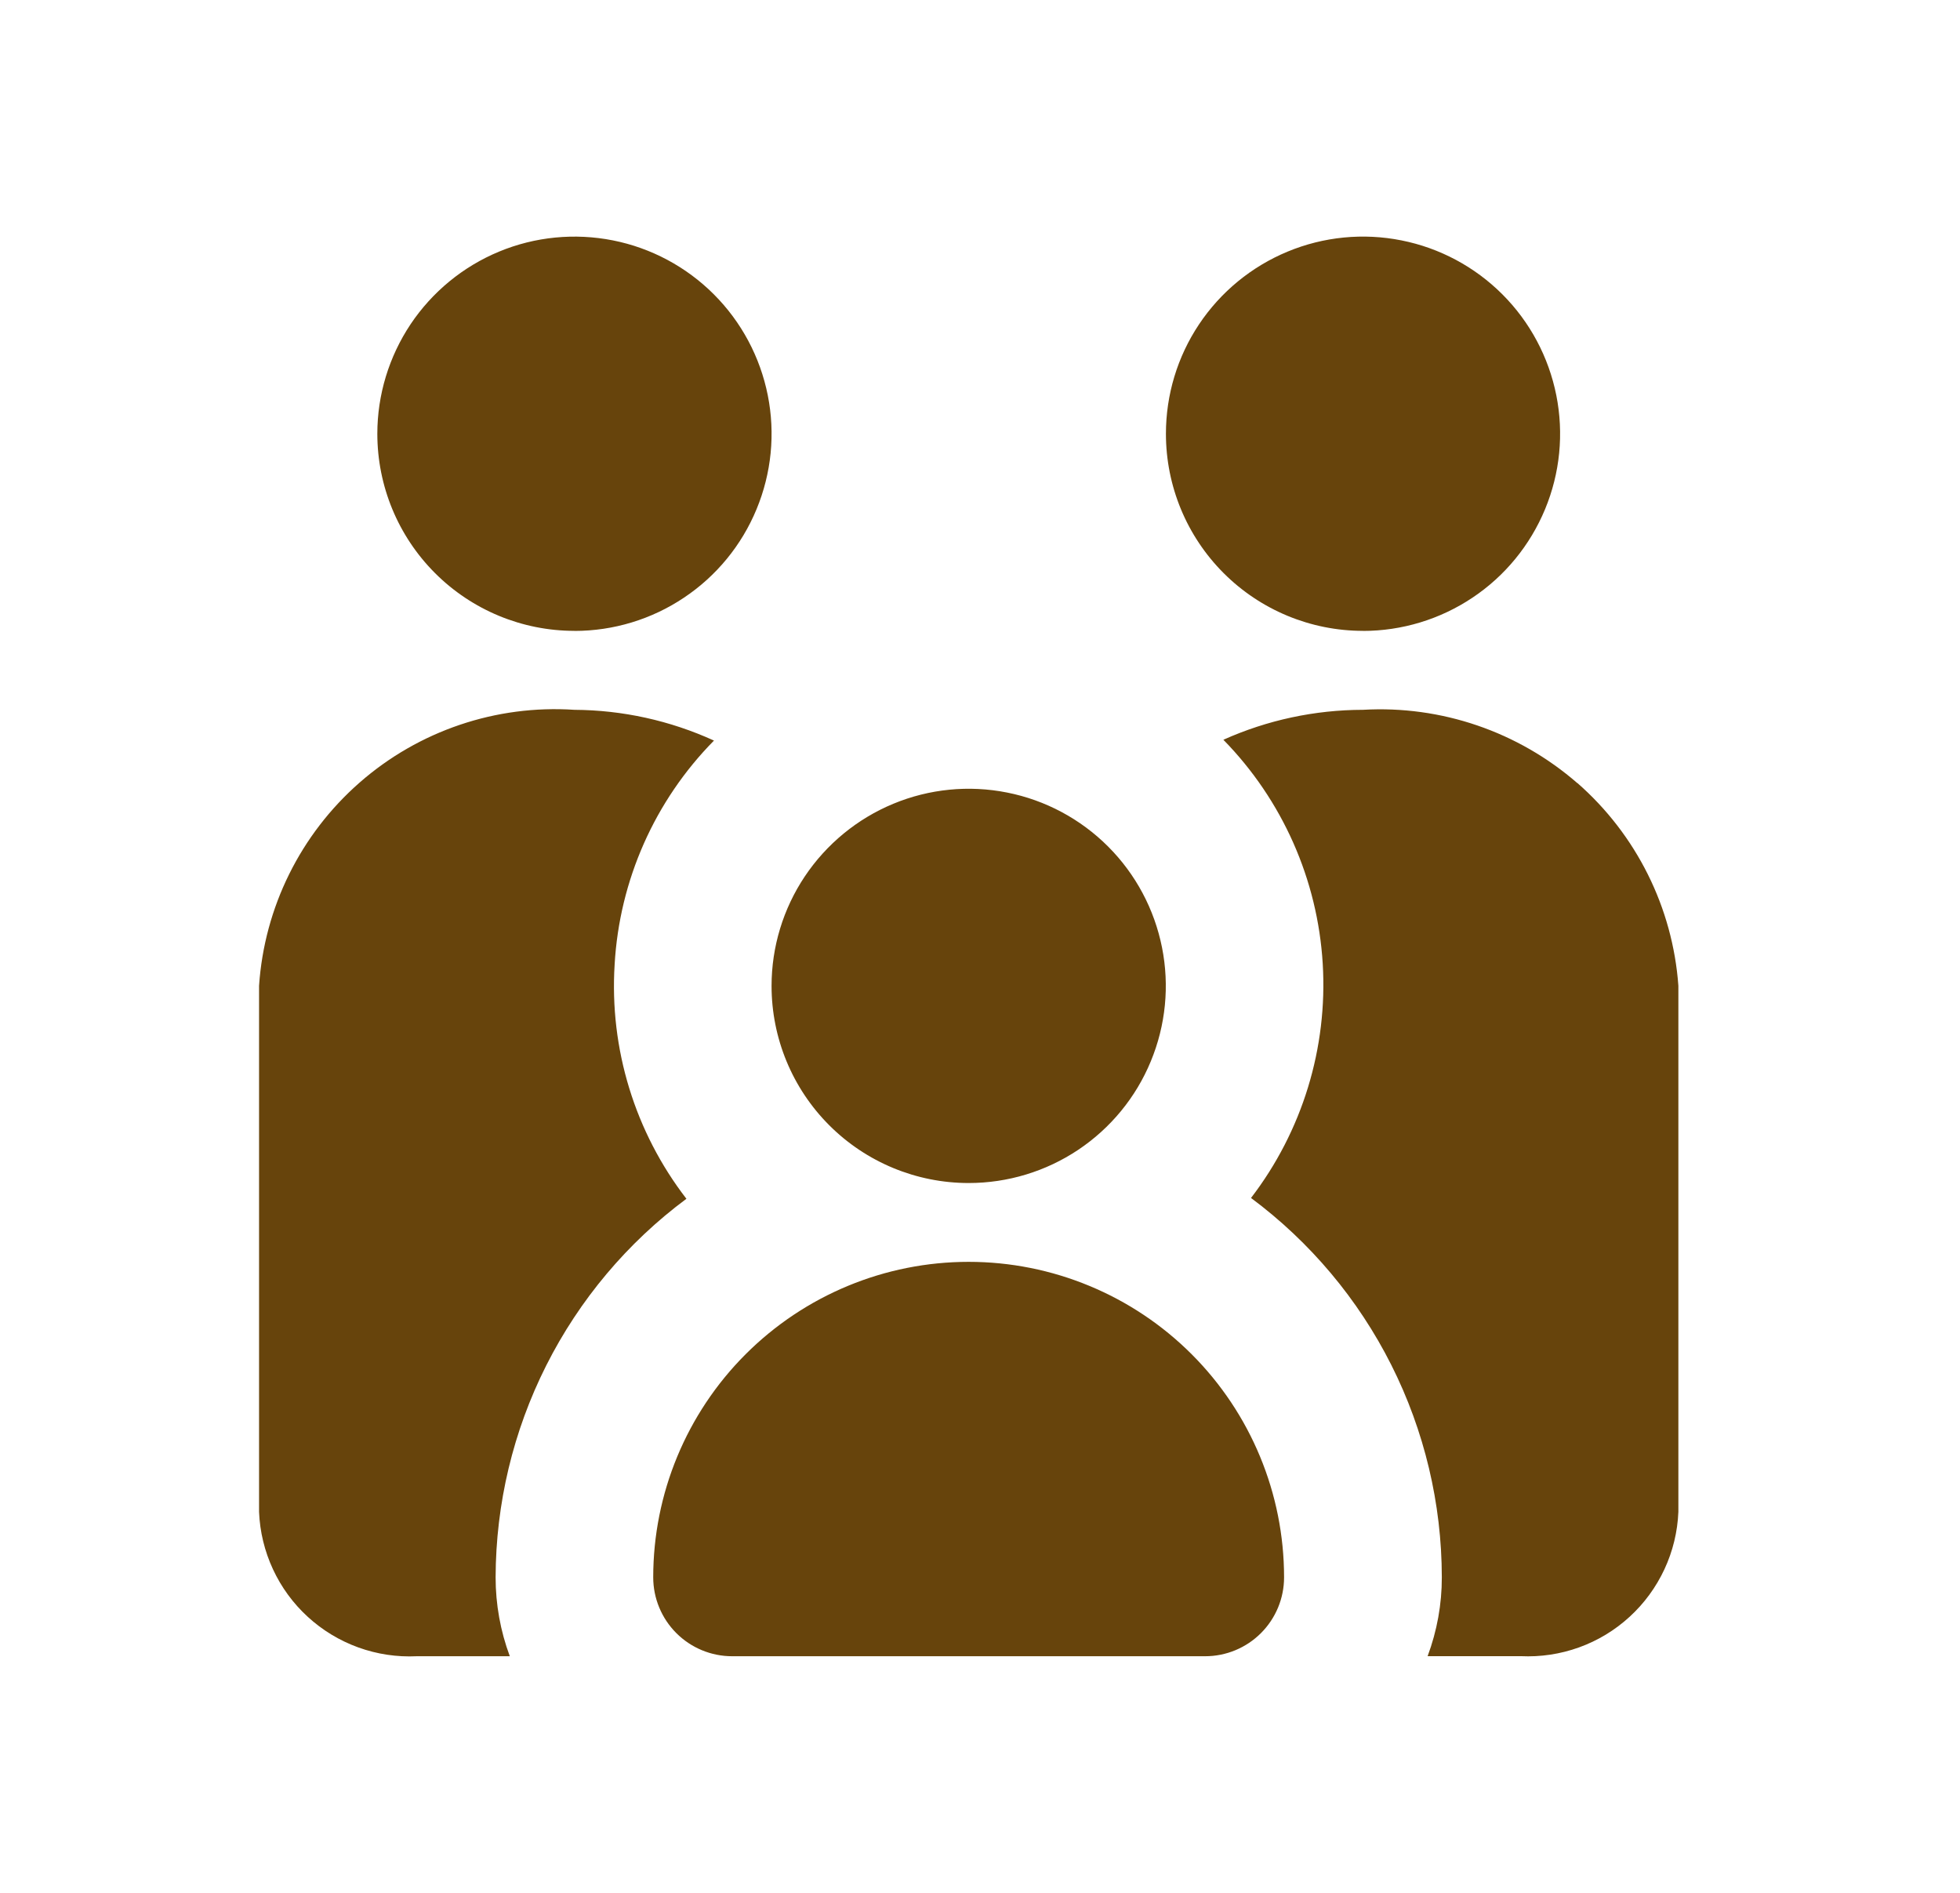
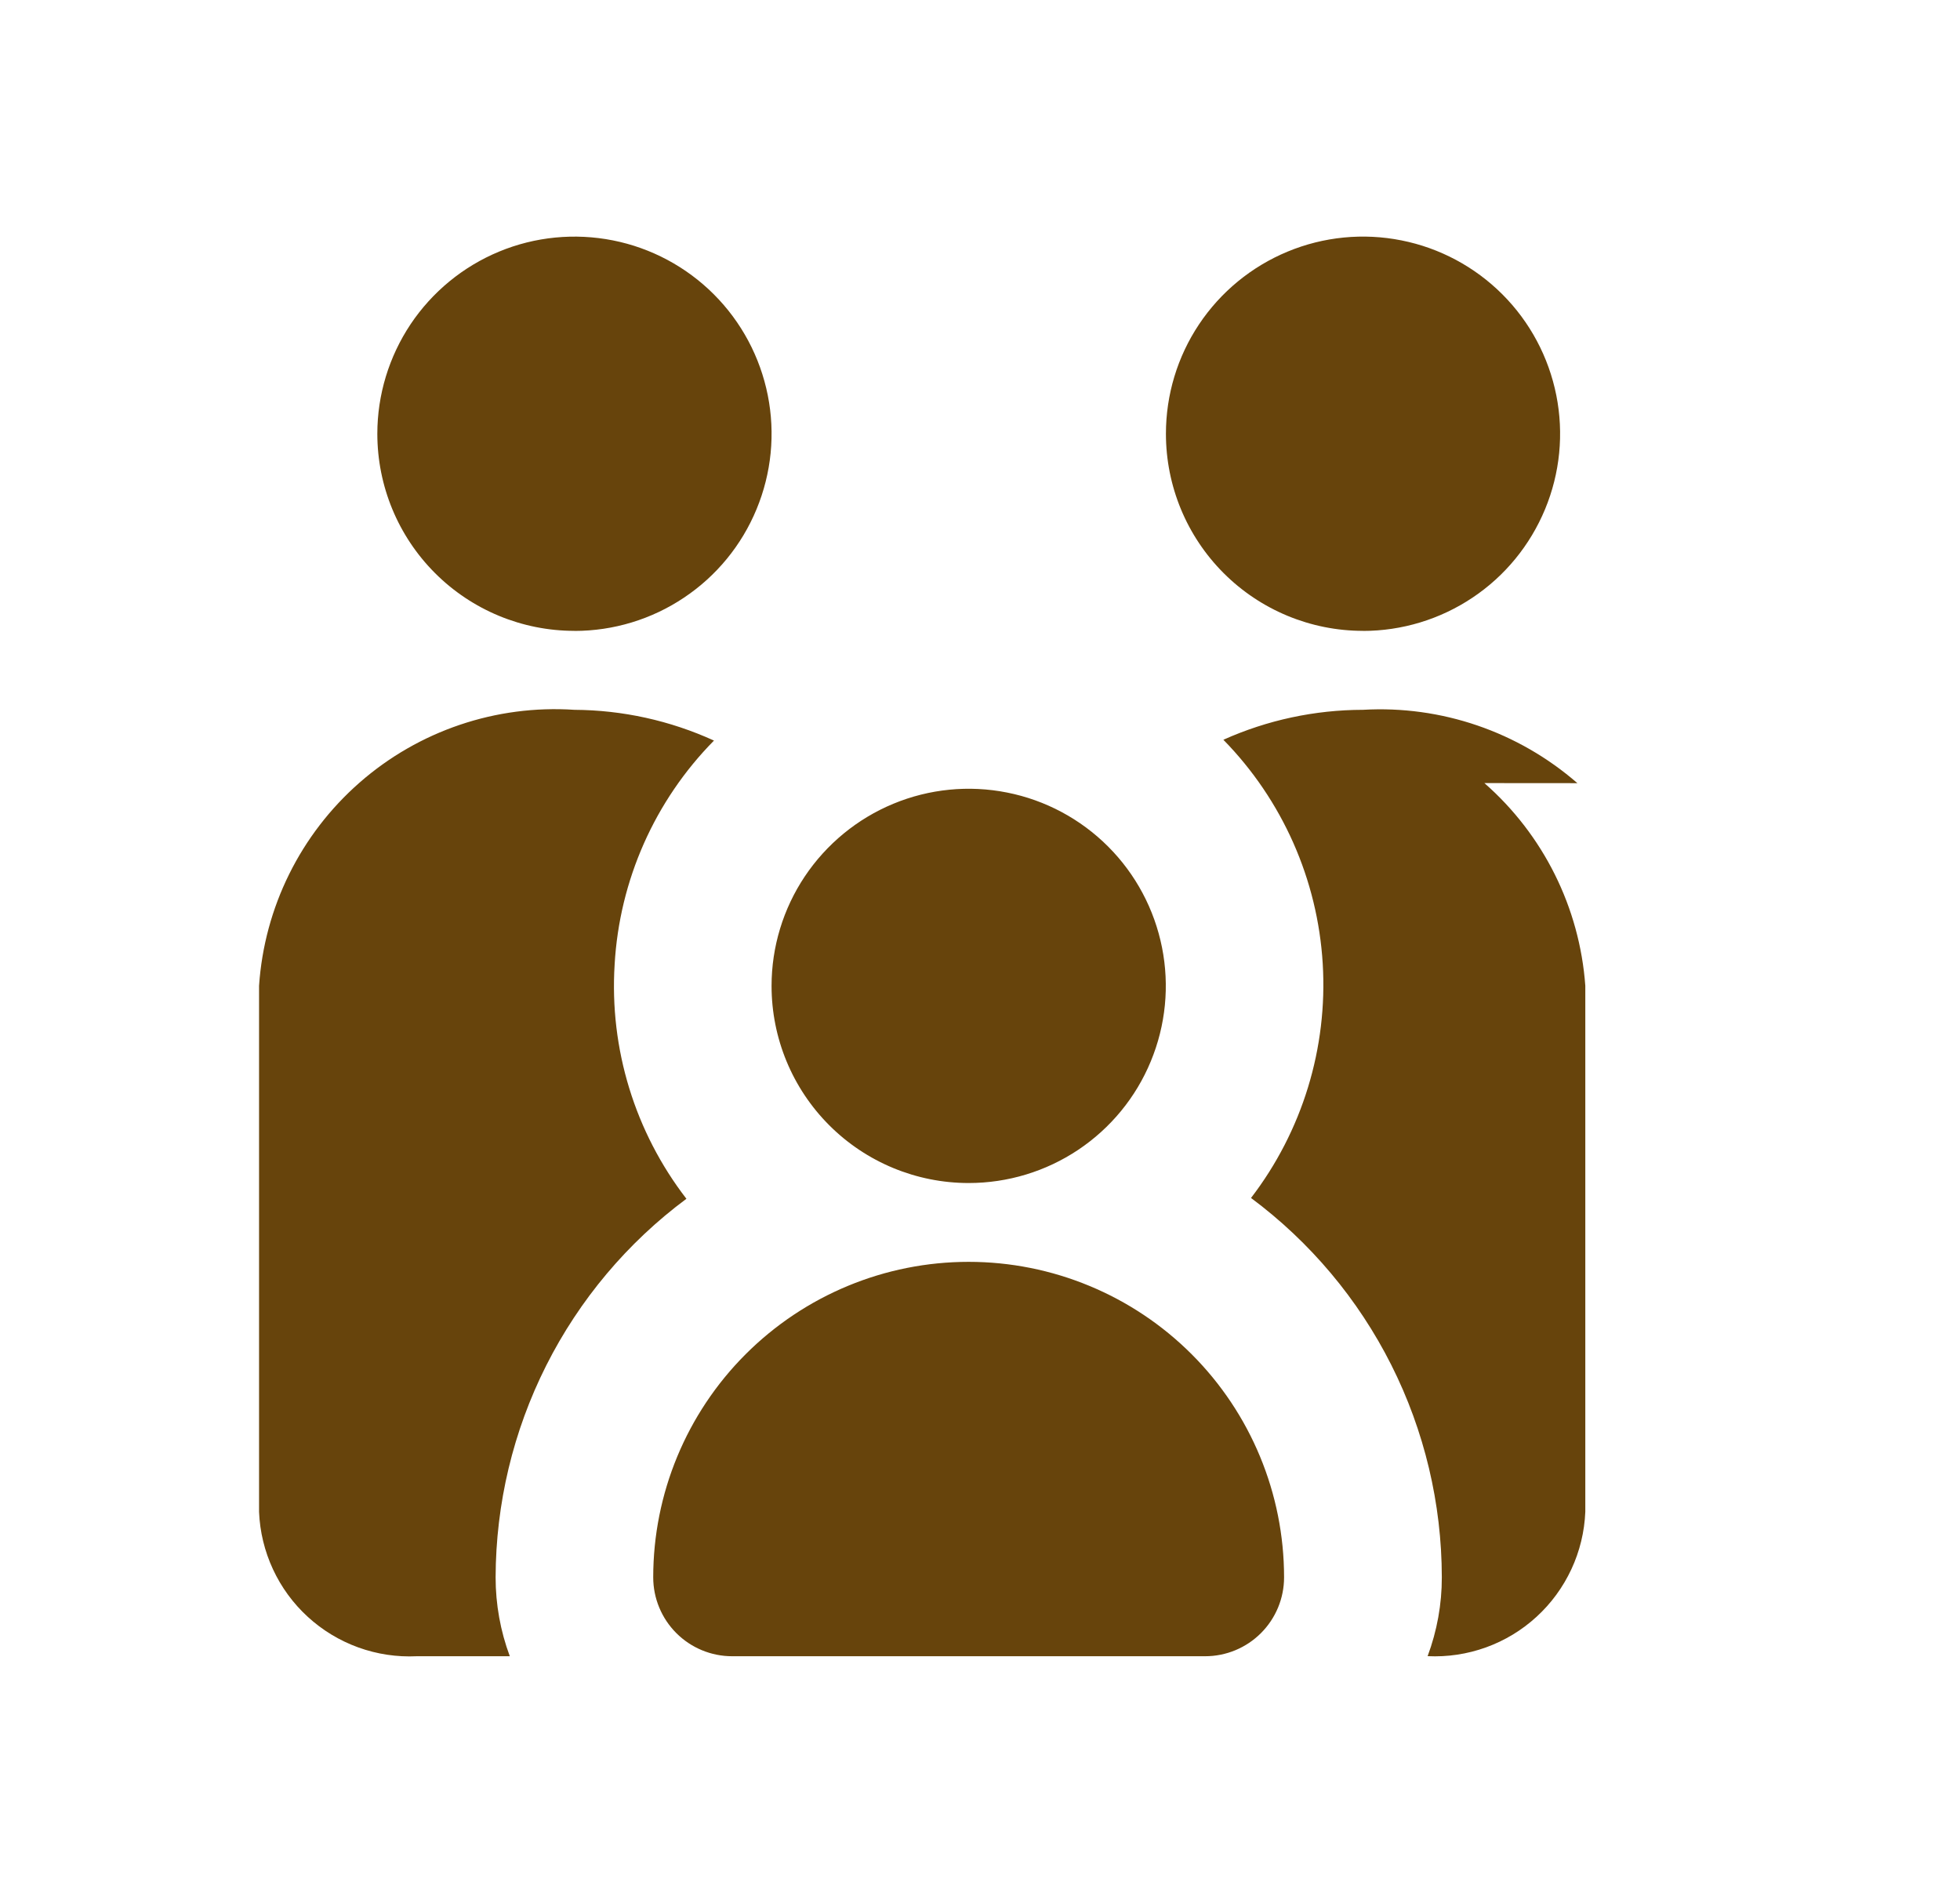
<svg xmlns="http://www.w3.org/2000/svg" fill="none" height="28" viewBox="0 0 29 28" width="29">
-   <path d="m8.5 9.333c.577 0 1.141-.171 1.62-.492.48-.32.854-.776 1.074-1.309.221-.533.279-1.119.166-1.685-.113-.566-.39-1.085-.798-1.493-.408-.408-.928-.686-1.493-.798s-1.152-.055-1.685.166c-.533.221-.988.595-1.309 1.074-.32.48-.492 1.044-.492 1.62 0 .774.307 1.515.854 2.062s1.289.854 2.062.854zm5.833 8.167c.577 0 1.141-.171 1.62-.491.48-.321.854-.776 1.074-1.309.221-.533.279-1.119.166-1.685-.113-.566-.39-1.085-.798-1.493s-.928-.686-1.493-.798c-.566-.113-1.152-.055-1.685.166-.533.221-.988.595-1.309 1.074-.321.48-.492 1.044-.492 1.62 0 .774.307 1.515.854 2.062s1.289.854 2.062.854zm5.833-8.167c.577 0 1.141-.171 1.621-.492.48-.32.853-.776 1.074-1.309.221-.533.279-1.119.166-1.685-.113-.566-.39-1.085-.798-1.493-.408-.408-.928-.686-1.493-.798-.566-.113-1.152-.055-1.685.166-.533.221-.989.595-1.309 1.074-.321.48-.491 1.044-.491 1.62 0 .774.307 1.515.854 2.062.547.547 1.289.854 2.062.854zm3.173 2.252c-.876-.762-2.014-1.152-3.173-1.085-.712.001-1.416.152-2.065.443.873.891 1.395 2.068 1.47 3.313.075 1.245-.302 2.476-1.061 3.465.875.651 1.586 1.497 2.076 2.471s.746 2.05.747 3.14c.001.398-.071.793-.21 1.167h1.377c.294.014.587-.03.864-.13s.53-.253.747-.452c.217-.198.392-.438.516-.704s.194-.555.206-.849v-7.782c-.084-1.157-.621-2.234-1.493-2.998zm-14.245 2.683c.071-1.246.593-2.424 1.47-3.313-.649-.296-1.352-.451-2.065-.455-1.16-.077-2.303.31-3.178 1.076-.875.766-1.41 1.847-1.488 3.007v7.782c.012.294.082.582.206.849.124.267.299.506.516.704.217.199.471.352.747.452.277.1.57.144.864.13h1.377c-.139-.373-.21-.768-.21-1.167.003-1.089.259-2.162.749-3.134.49-.972 1.2-1.817 2.074-2.466-.762-.988-1.14-2.219-1.062-3.465zm5.238 4.398c-1.238 0-2.425.492-3.3 1.367-.875.875-1.367 2.062-1.367 3.3 0 .309.123.606.342.825.219.219.516.342.825.342h7c.309 0 .606-.123.825-.342s.342-.515.342-.825c0-1.238-.492-2.425-1.367-3.3-.875-.875-2.062-1.367-3.3-1.367z" fill="#67440c" />
+   <path d="m8.5 9.333c.577 0 1.141-.171 1.62-.492.48-.32.854-.776 1.074-1.309.221-.533.279-1.119.166-1.685-.113-.566-.39-1.085-.798-1.493-.408-.408-.928-.686-1.493-.798s-1.152-.055-1.685.166c-.533.221-.988.595-1.309 1.074-.32.48-.492 1.044-.492 1.62 0 .774.307 1.515.854 2.062s1.289.854 2.062.854zm5.833 8.167c.577 0 1.141-.171 1.62-.491.48-.321.854-.776 1.074-1.309.221-.533.279-1.119.166-1.685-.113-.566-.39-1.085-.798-1.493s-.928-.686-1.493-.798c-.566-.113-1.152-.055-1.685.166-.533.221-.988.595-1.309 1.074-.321.48-.492 1.044-.492 1.62 0 .774.307 1.515.854 2.062s1.289.854 2.062.854zm5.833-8.167c.577 0 1.141-.171 1.621-.492.48-.32.853-.776 1.074-1.309.221-.533.279-1.119.166-1.685-.113-.566-.39-1.085-.798-1.493-.408-.408-.928-.686-1.493-.798-.566-.113-1.152-.055-1.685.166-.533.221-.989.595-1.309 1.074-.321.48-.491 1.044-.491 1.62 0 .774.307 1.515.854 2.062.547.547 1.289.854 2.062.854zm3.173 2.252c-.876-.762-2.014-1.152-3.173-1.085-.712.001-1.416.152-2.065.443.873.891 1.395 2.068 1.47 3.313.075 1.245-.302 2.476-1.061 3.465.875.651 1.586 1.497 2.076 2.471s.746 2.05.747 3.14c.001.398-.071.793-.21 1.167c.294.014.587-.03.864-.13s.53-.253.747-.452c.217-.198.392-.438.516-.704s.194-.555.206-.849v-7.782c-.084-1.157-.621-2.234-1.493-2.998zm-14.245 2.683c.071-1.246.593-2.424 1.47-3.313-.649-.296-1.352-.451-2.065-.455-1.16-.077-2.303.31-3.178 1.076-.875.766-1.41 1.847-1.488 3.007v7.782c.012.294.082.582.206.849.124.267.299.506.516.704.217.199.471.352.747.452.277.1.57.144.864.13h1.377c-.139-.373-.21-.768-.21-1.167.003-1.089.259-2.162.749-3.134.49-.972 1.2-1.817 2.074-2.466-.762-.988-1.14-2.219-1.062-3.465zm5.238 4.398c-1.238 0-2.425.492-3.3 1.367-.875.875-1.367 2.062-1.367 3.3 0 .309.123.606.342.825.219.219.516.342.825.342h7c.309 0 .606-.123.825-.342s.342-.515.342-.825c0-1.238-.492-2.425-1.367-3.3-.875-.875-2.062-1.367-3.3-1.367z" fill="#67440c" />
</svg>